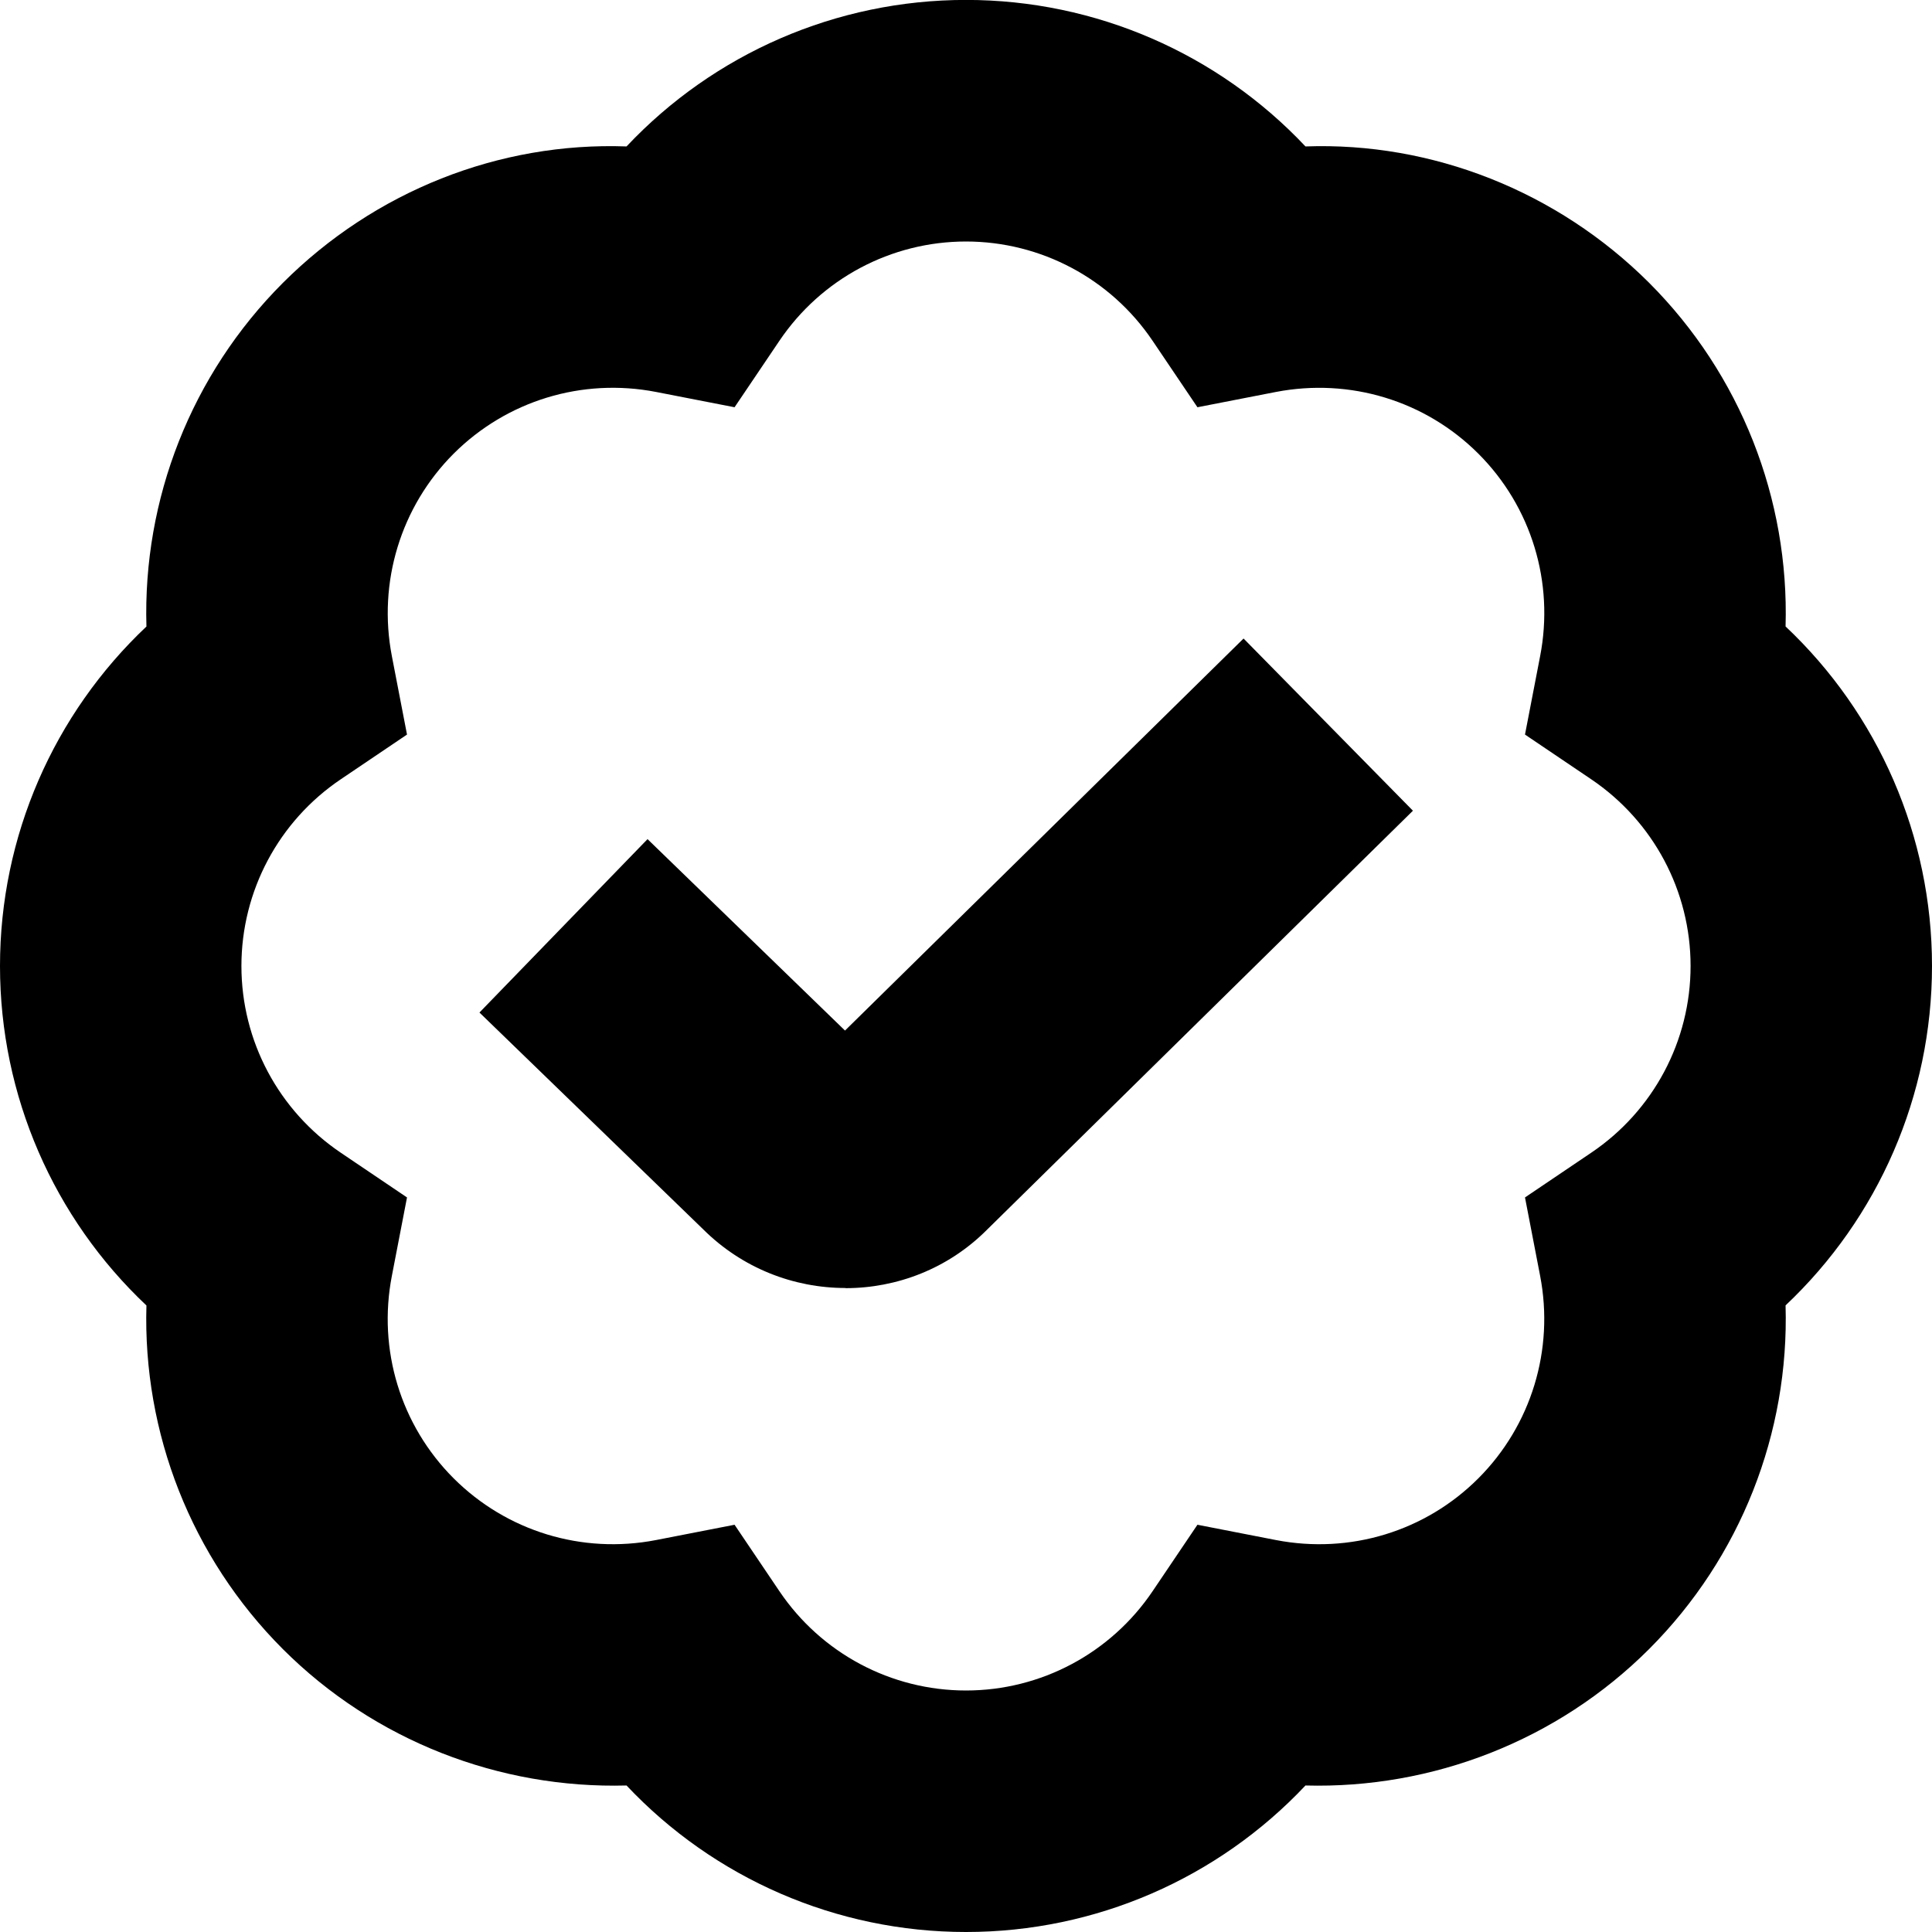
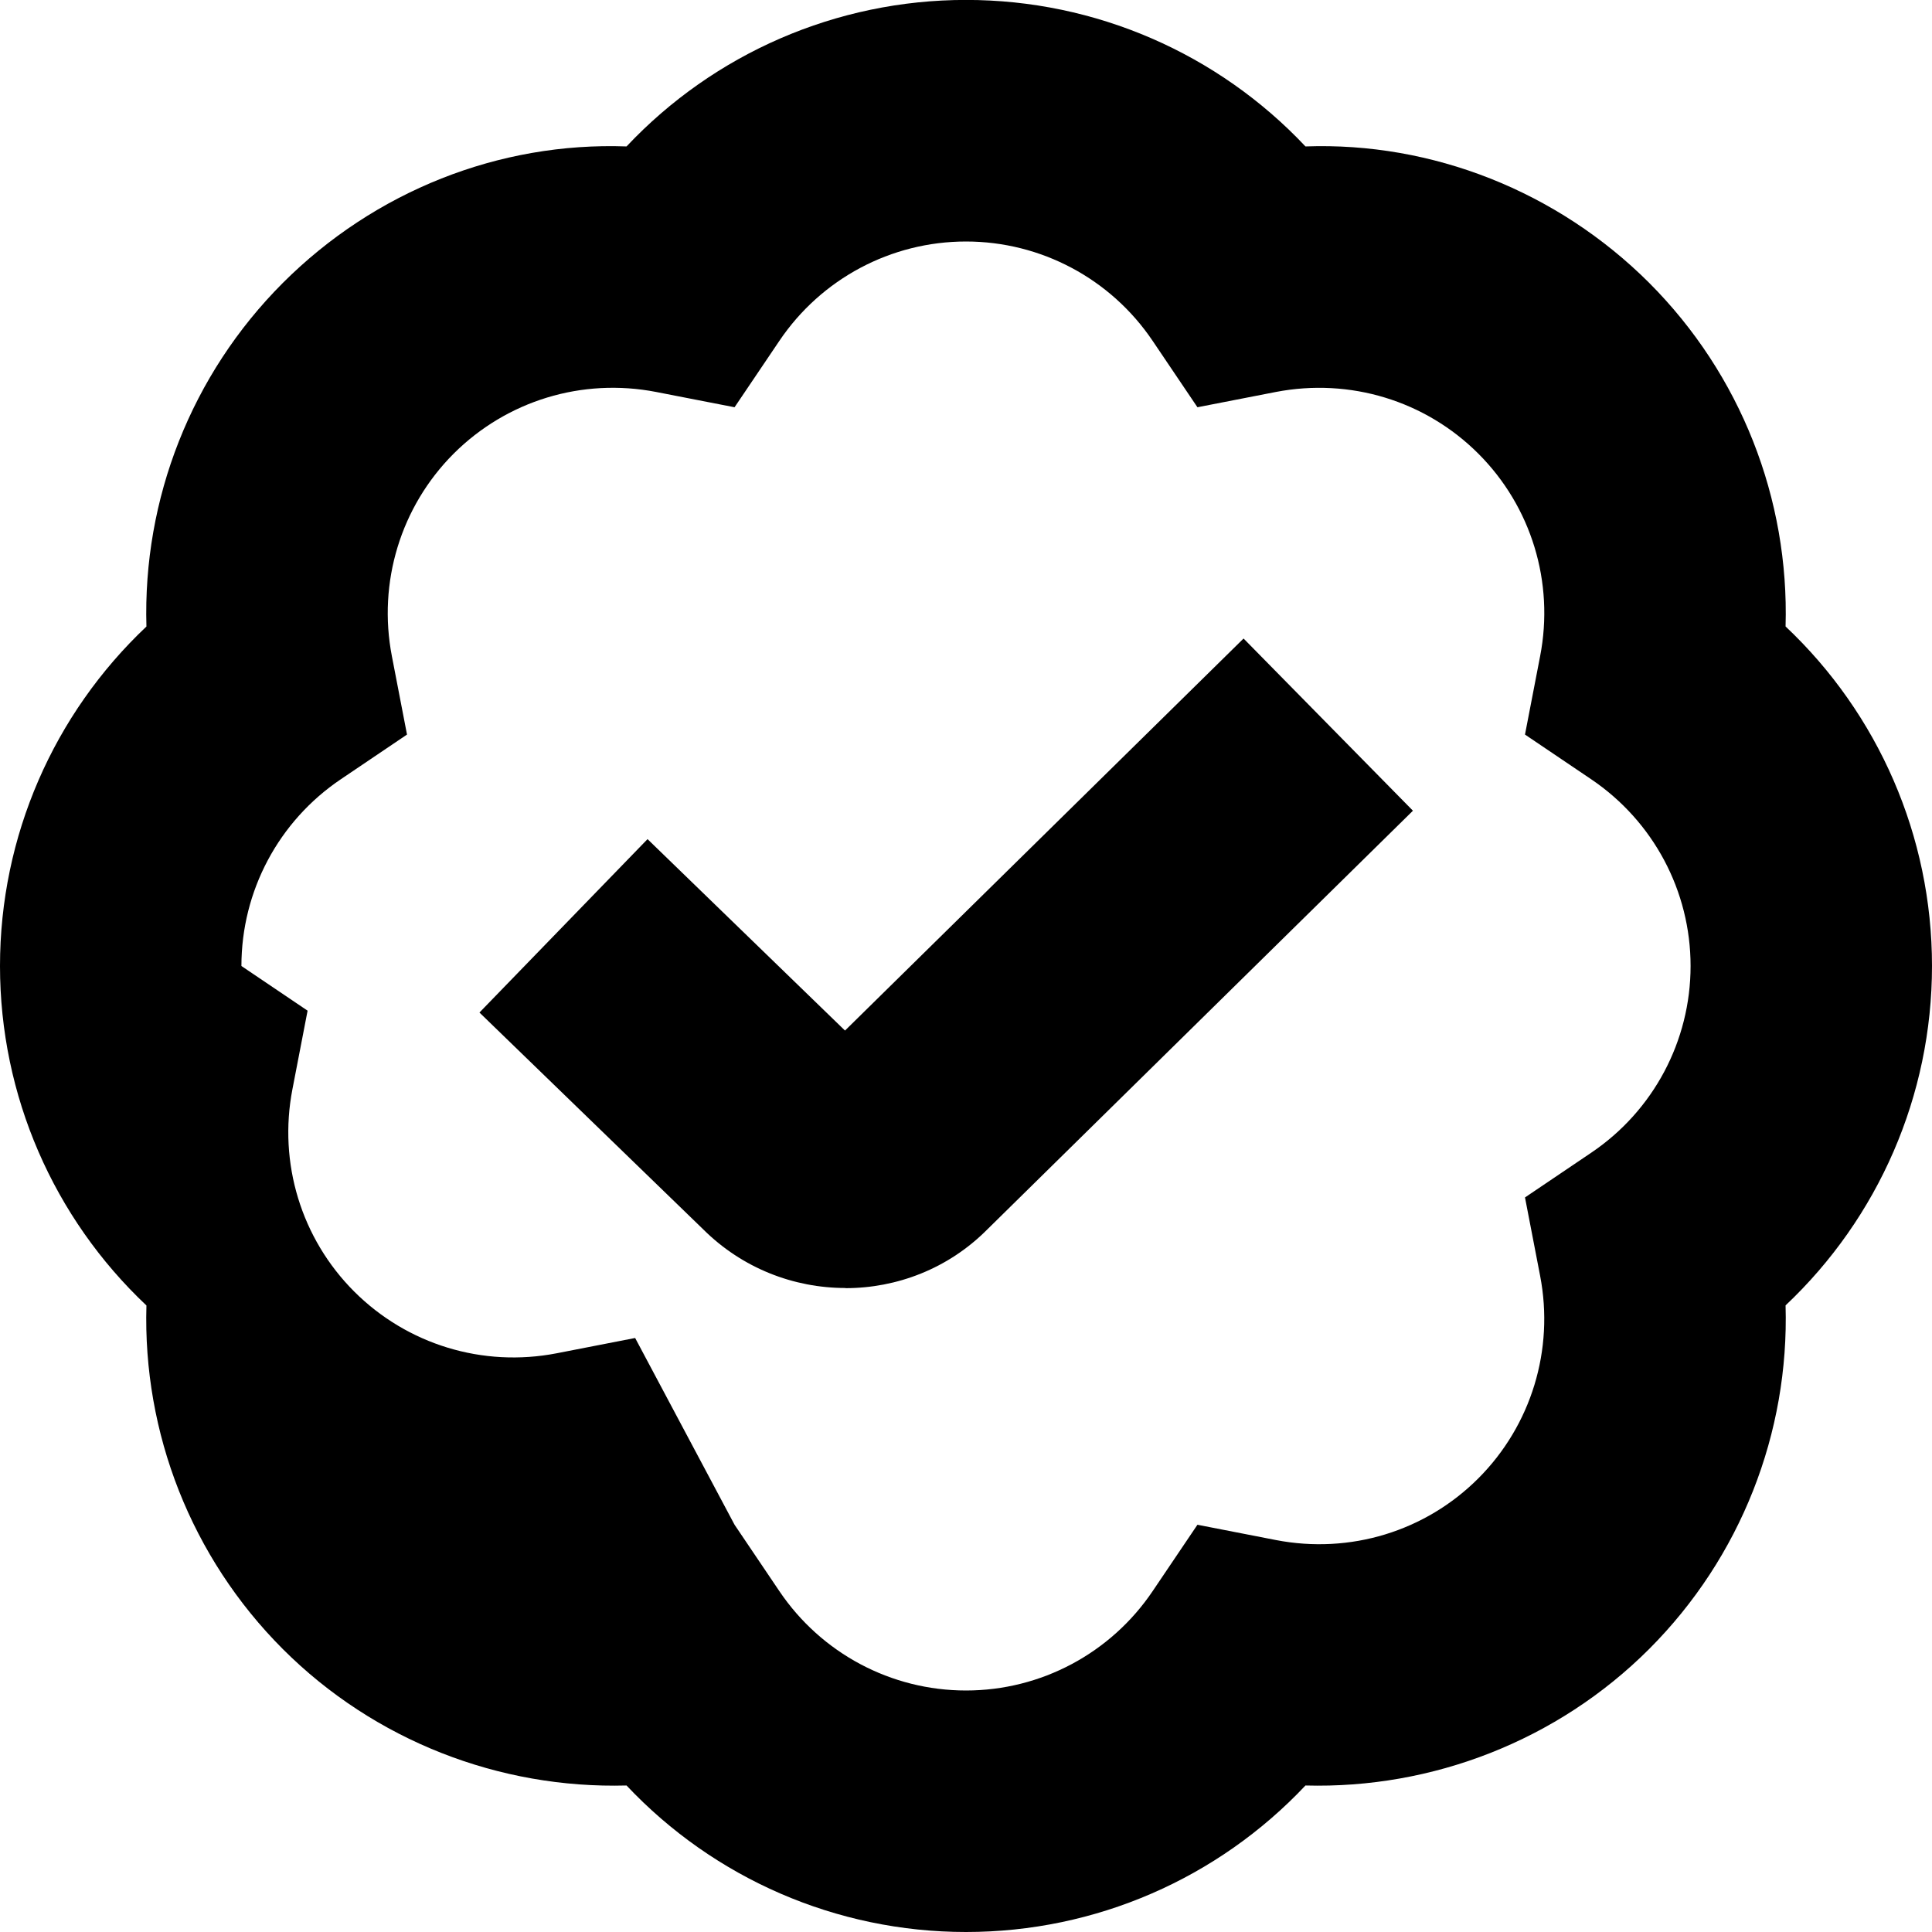
<svg xmlns="http://www.w3.org/2000/svg" id="Layer_1" data-name="Layer 1" viewBox="0 0 24 24" width="512" height="512">
-   <path d="M12,24c-1.611,0-3.131-.667-4.217-1.82-1.578,.043-3.129-.555-4.269-1.694-1.139-1.14-1.741-2.686-1.695-4.269-1.152-1.086-1.819-2.605-1.819-4.217s.667-3.13,1.819-4.217c-.046-1.583,.556-3.129,1.695-4.269,1.141-1.14,2.686-1.752,4.269-1.695,1.086-1.153,2.605-1.82,4.217-1.82s3.131,.667,4.217,1.82c1.571-.057,3.128,.555,4.269,1.694,1.139,1.14,1.741,2.686,1.695,4.269,1.152,1.086,1.819,2.605,1.819,4.217s-.667,3.13-1.819,4.217c.046,1.583-.556,3.129-1.695,4.269-1.141,1.14-2.696,1.738-4.269,1.695-1.086,1.153-2.605,1.82-4.217,1.82Zm-2.875-5.059l.556,.824c.521,.773,1.389,1.235,2.319,1.235s1.798-.462,2.319-1.235l.556-.824,.975,.19c.92,.178,1.857-.108,2.515-.767,.657-.658,.944-1.598,.767-2.515l-.188-.974,.822-.555c.773-.521,1.235-1.389,1.235-2.32s-.462-1.798-1.235-2.32l-.822-.555,.188-.974c.178-.917-.109-1.857-.767-2.515-.658-.658-1.595-.944-2.515-.767l-.975,.19-.556-.824c-.521-.773-1.389-1.235-2.319-1.235s-1.798,.462-2.319,1.235l-.556,.824-.975-.19c-.919-.178-1.856,.109-2.515,.767-.657,.658-.944,1.598-.767,2.515l.188,.974-.822,.555c-.773,.521-1.235,1.389-1.235,2.32s.462,1.798,1.235,2.32l.822,.555-.188,.974c-.178,.917,.109,1.857,.767,2.515,.659,.658,1.596,.945,2.515,.767l.975-.19Zm1.378-2.941c-.641,0-1.282-.244-1.771-.732l-2.776-2.69,2.088-2.154,2.453,2.378,4.951-4.87,2.104,2.139-5.293,5.207c-.481,.482-1.118,.724-1.756,.724Zm-.351-2.859l-.006,.006,.006-.006Zm.677-.019l.008,.008-.008-.008Z" />
+   <path d="M12,24c-1.611,0-3.131-.667-4.217-1.82-1.578,.043-3.129-.555-4.269-1.694-1.139-1.14-1.741-2.686-1.695-4.269-1.152-1.086-1.819-2.605-1.819-4.217s.667-3.13,1.819-4.217c-.046-1.583,.556-3.129,1.695-4.269,1.141-1.14,2.686-1.752,4.269-1.695,1.086-1.153,2.605-1.82,4.217-1.82s3.131,.667,4.217,1.82c1.571-.057,3.128,.555,4.269,1.694,1.139,1.14,1.741,2.686,1.695,4.269,1.152,1.086,1.819,2.605,1.819,4.217s-.667,3.13-1.819,4.217c.046,1.583-.556,3.129-1.695,4.269-1.141,1.14-2.696,1.738-4.269,1.695-1.086,1.153-2.605,1.82-4.217,1.82Zm-2.875-5.059l.556,.824c.521,.773,1.389,1.235,2.319,1.235s1.798-.462,2.319-1.235l.556-.824,.975,.19c.92,.178,1.857-.108,2.515-.767,.657-.658,.944-1.598,.767-2.515l-.188-.974,.822-.555c.773-.521,1.235-1.389,1.235-2.32s-.462-1.798-1.235-2.32l-.822-.555,.188-.974c.178-.917-.109-1.857-.767-2.515-.658-.658-1.595-.944-2.515-.767l-.975,.19-.556-.824c-.521-.773-1.389-1.235-2.319-1.235s-1.798,.462-2.319,1.235l-.556,.824-.975-.19c-.919-.178-1.856,.109-2.515,.767-.657,.658-.944,1.598-.767,2.515l.188,.974-.822,.555c-.773,.521-1.235,1.389-1.235,2.32l.822,.555-.188,.974c-.178,.917,.109,1.857,.767,2.515,.659,.658,1.596,.945,2.515,.767l.975-.19Zm1.378-2.941c-.641,0-1.282-.244-1.771-.732l-2.776-2.69,2.088-2.154,2.453,2.378,4.951-4.87,2.104,2.139-5.293,5.207c-.481,.482-1.118,.724-1.756,.724Zm-.351-2.859l-.006,.006,.006-.006Zm.677-.019l.008,.008-.008-.008Z" />
</svg>